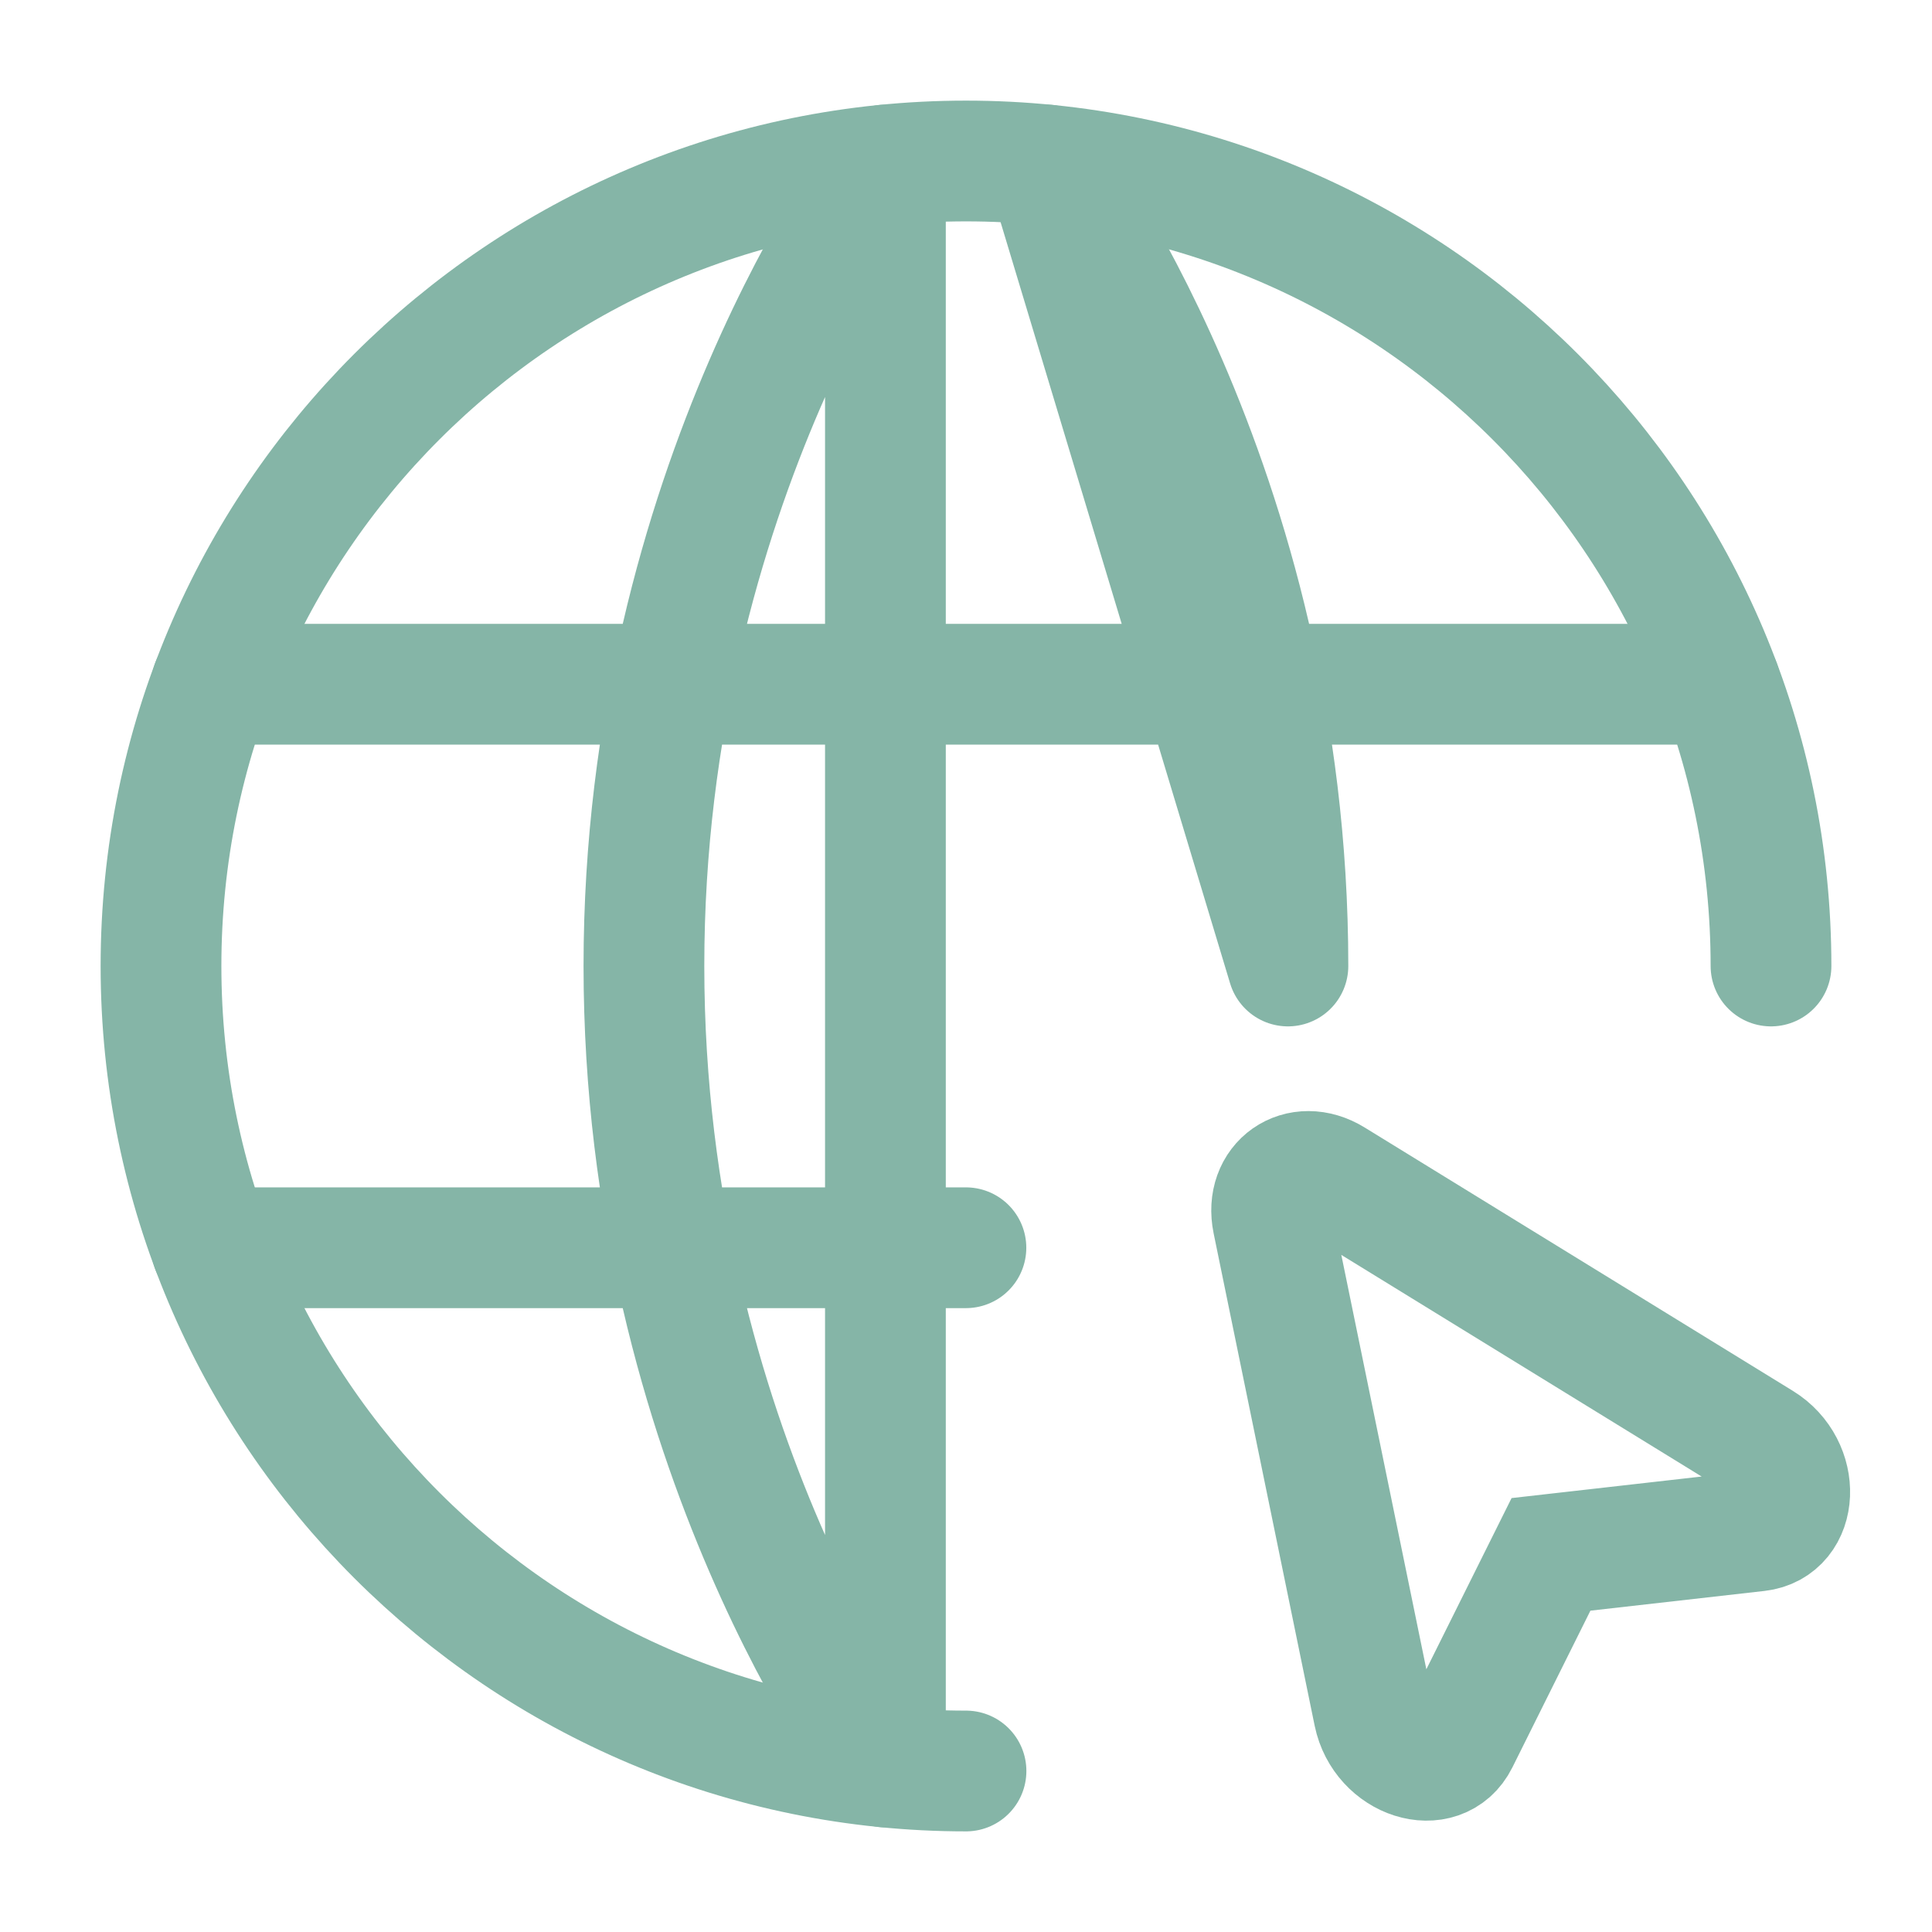
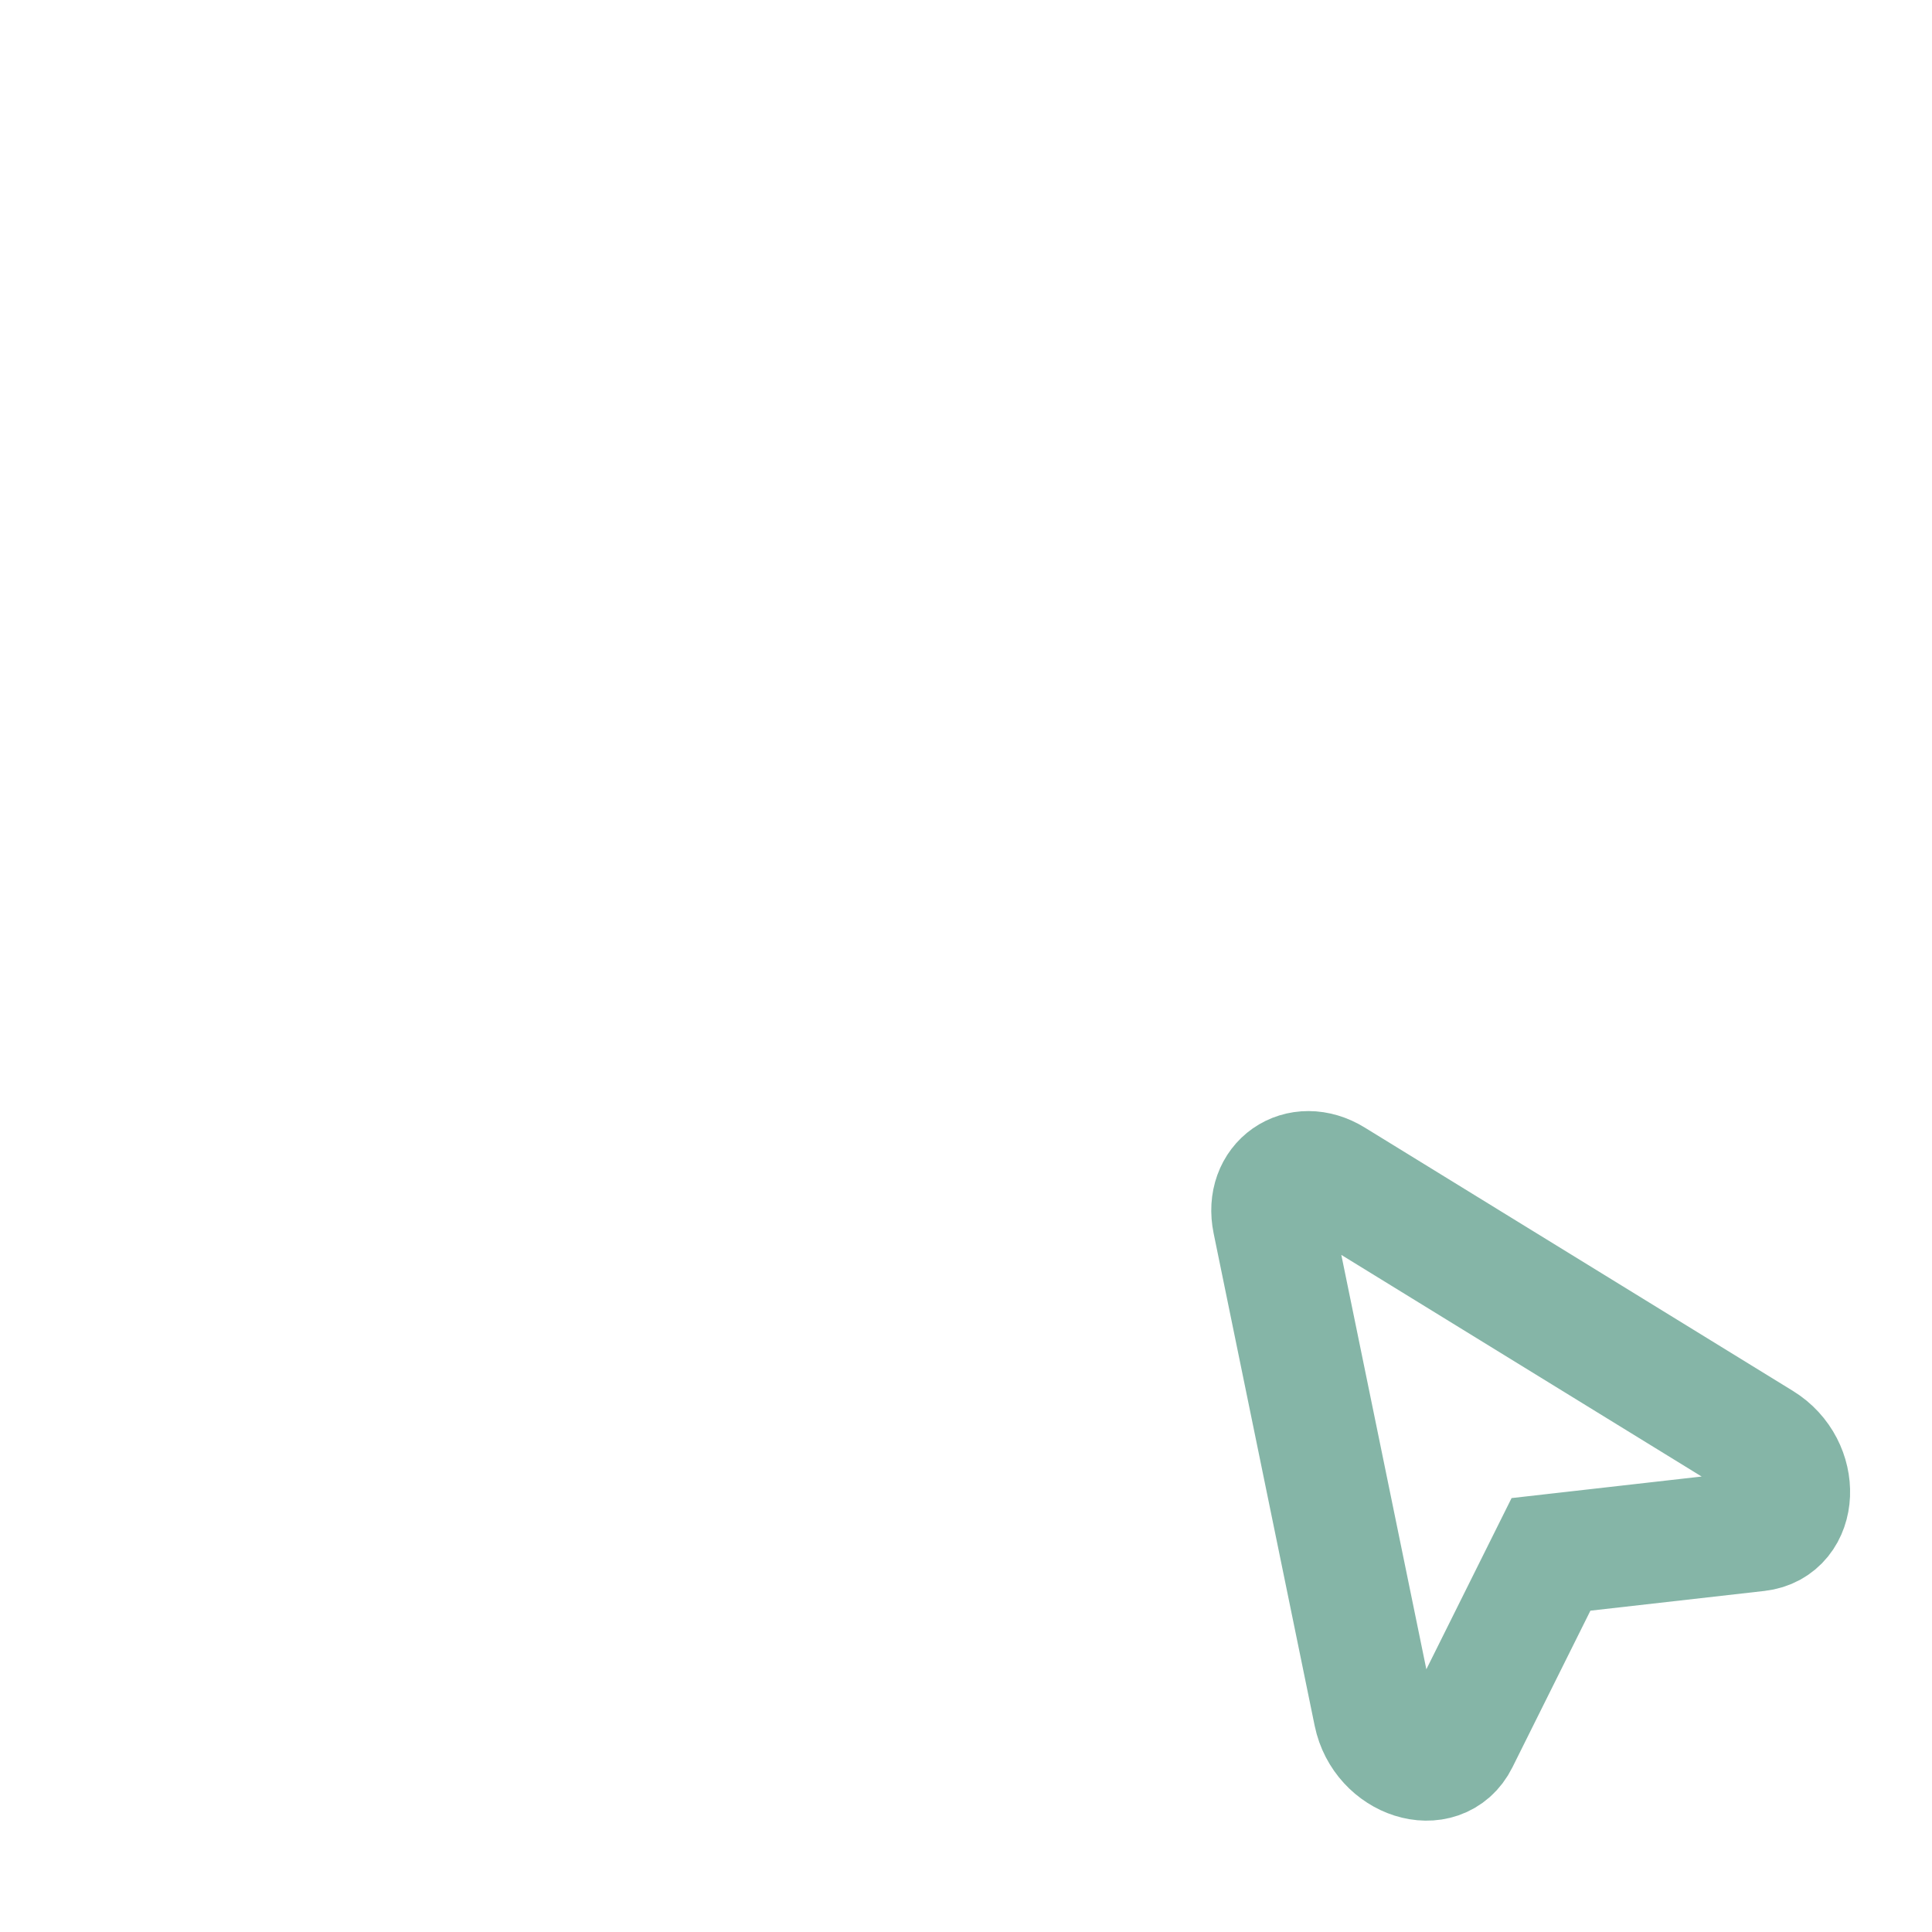
<svg xmlns="http://www.w3.org/2000/svg" width="24" height="24" viewBox="0 0 24 24" fill="none">
-   <path d="M22 12C22 6.477 17.523 2 12 2C6.477 2 2 6.477 2 12C2 17.523 6.477 22 12 22" stroke="#85B5A7" stroke-width="1.5" stroke-linecap="round" stroke-linejoin="round" />
-   <path d="M2.629 8.5H21.369M12.999 2.05C12.999 2.05 15.999 6 15.999 12L12.999 2.05ZM10.999 21.95C10.999 21.95 7.999 18 7.999 12C7.999 6 10.999 2.05 10.999 2.05V21.95ZM2.629 15.5H11.999H2.629Z" stroke="#85B5A7" stroke-width="1.5" stroke-linecap="round" stroke-linejoin="round" />
  <path d="M21.879 17.917C22.373 18.221 22.342 18.96 21.834 19.018L19.267 19.309L18.116 21.621C17.888 22.08 17.183 21.855 17.066 21.287L15.811 15.171C15.712 14.691 16.144 14.389 16.561 14.646L21.879 17.917V17.917Z" stroke="#85B5A7" stroke-width="1.5" />
</svg>